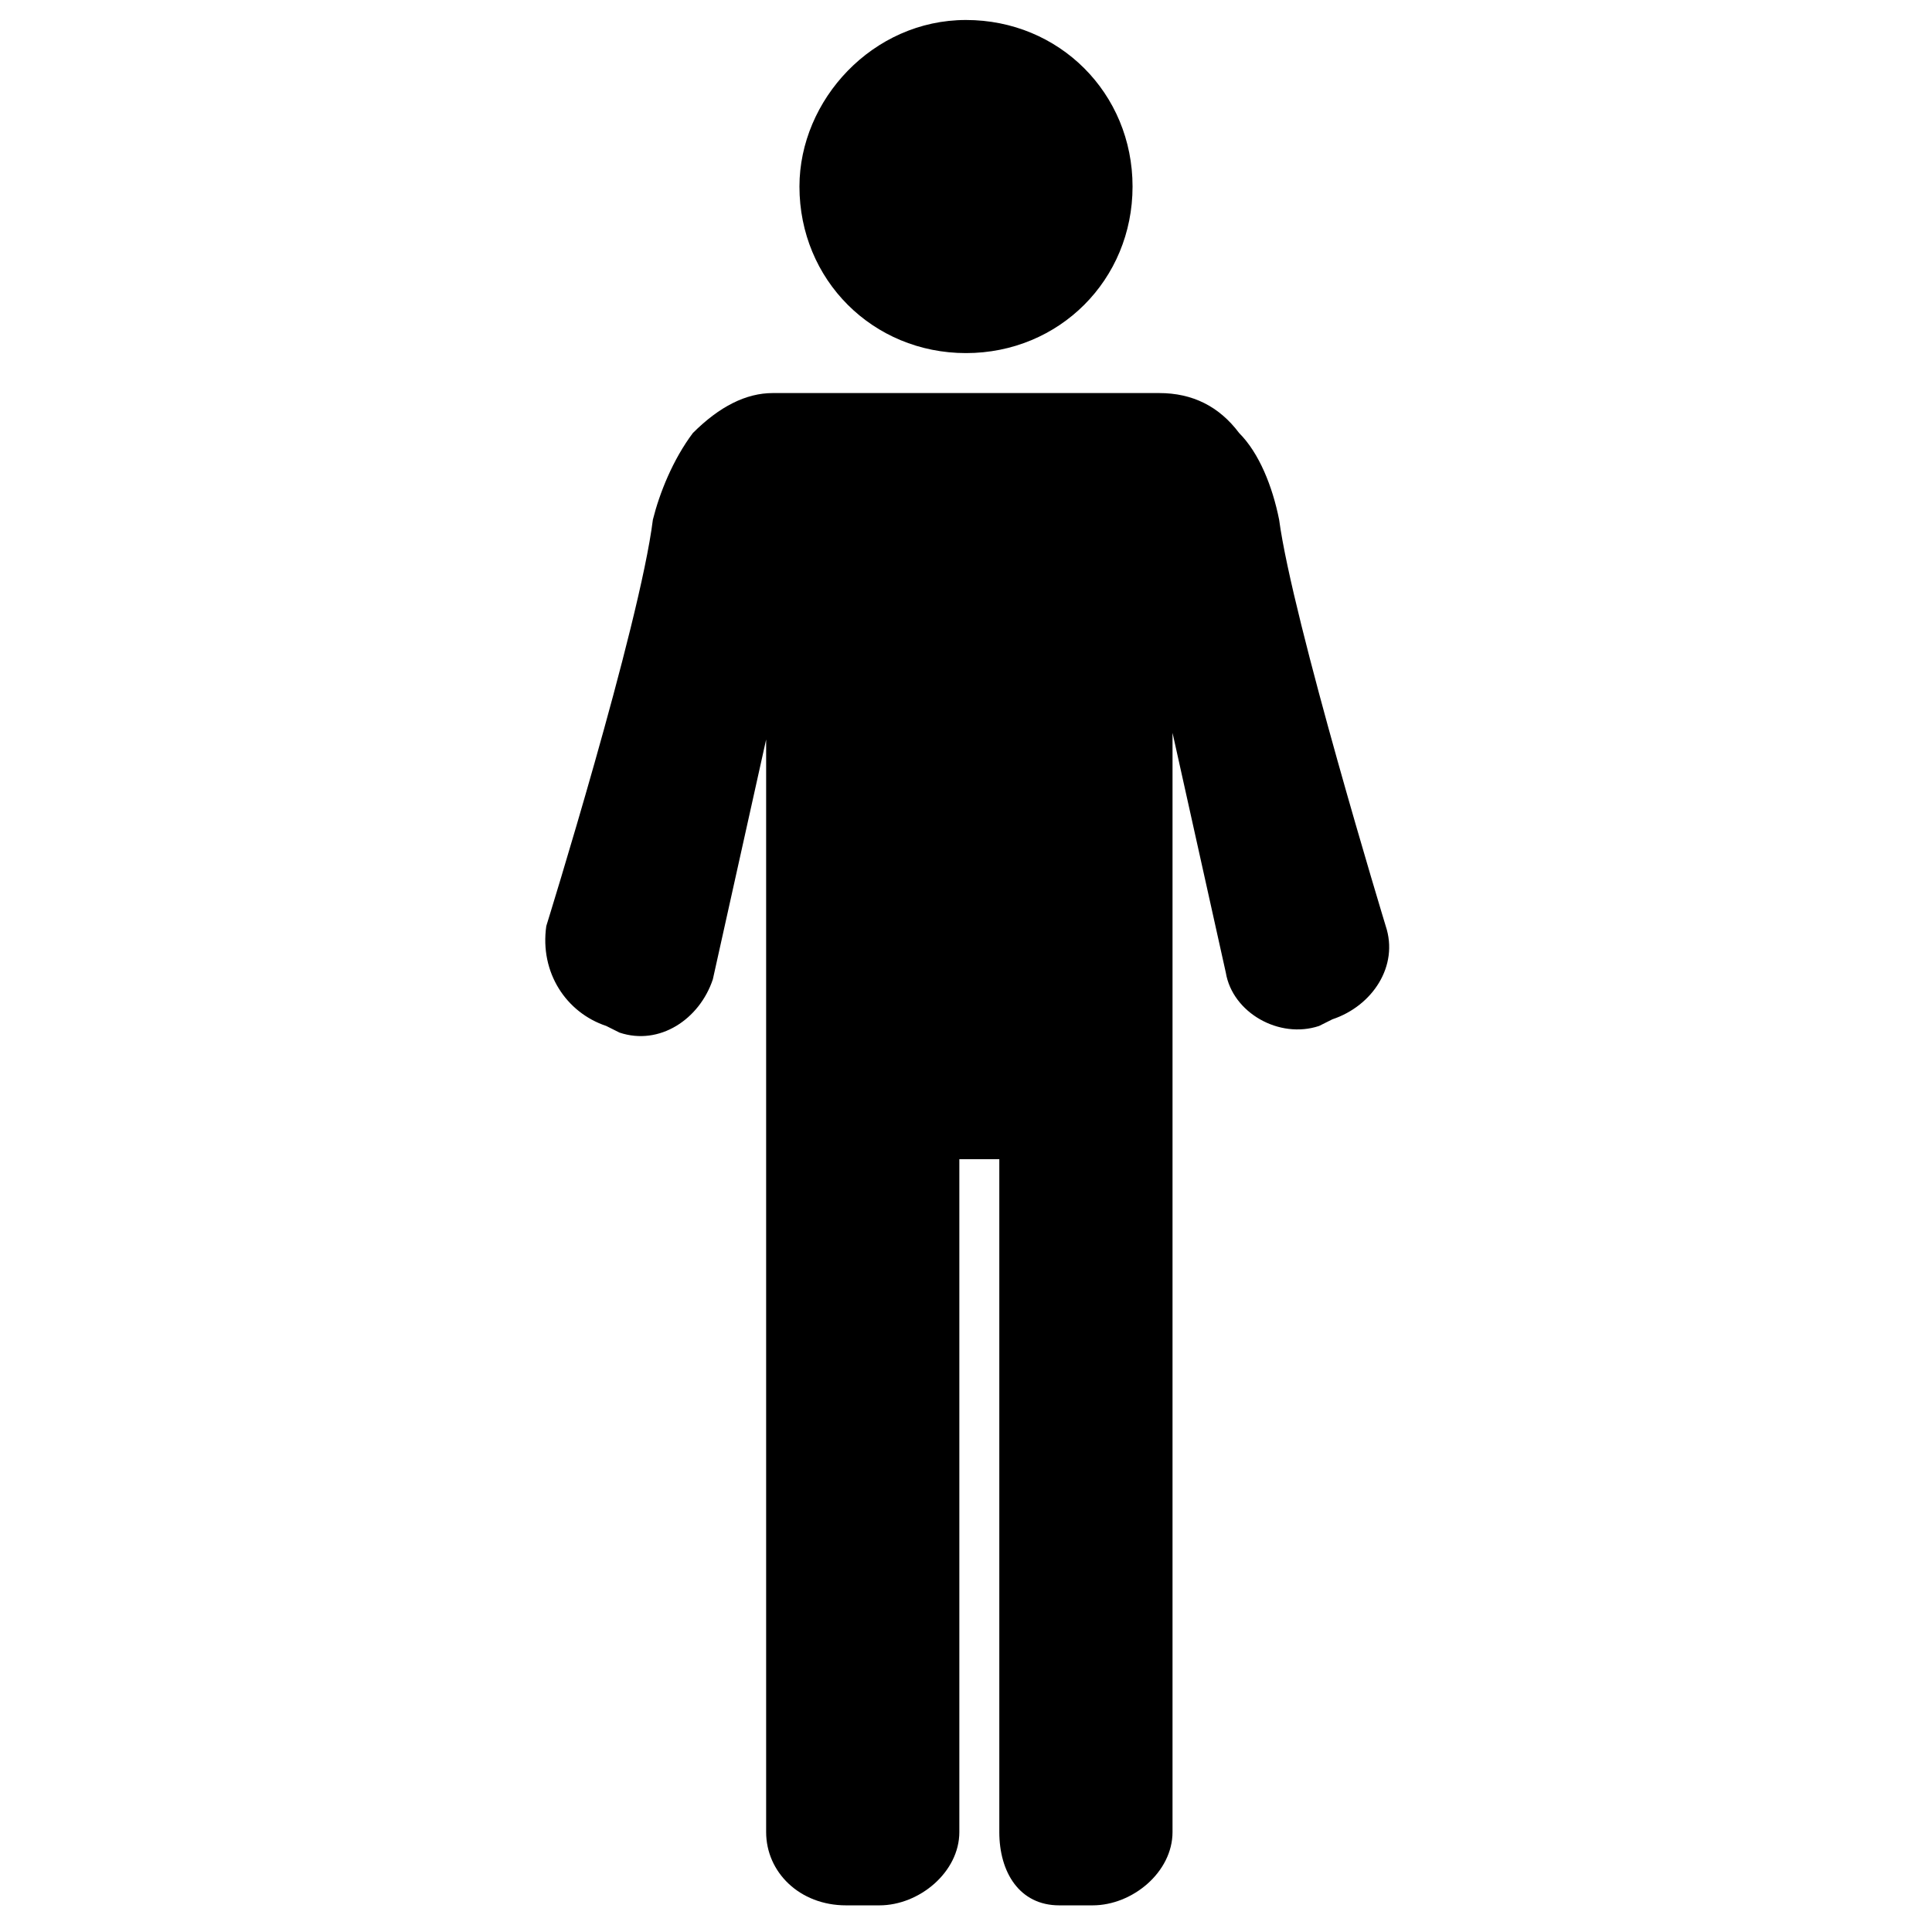
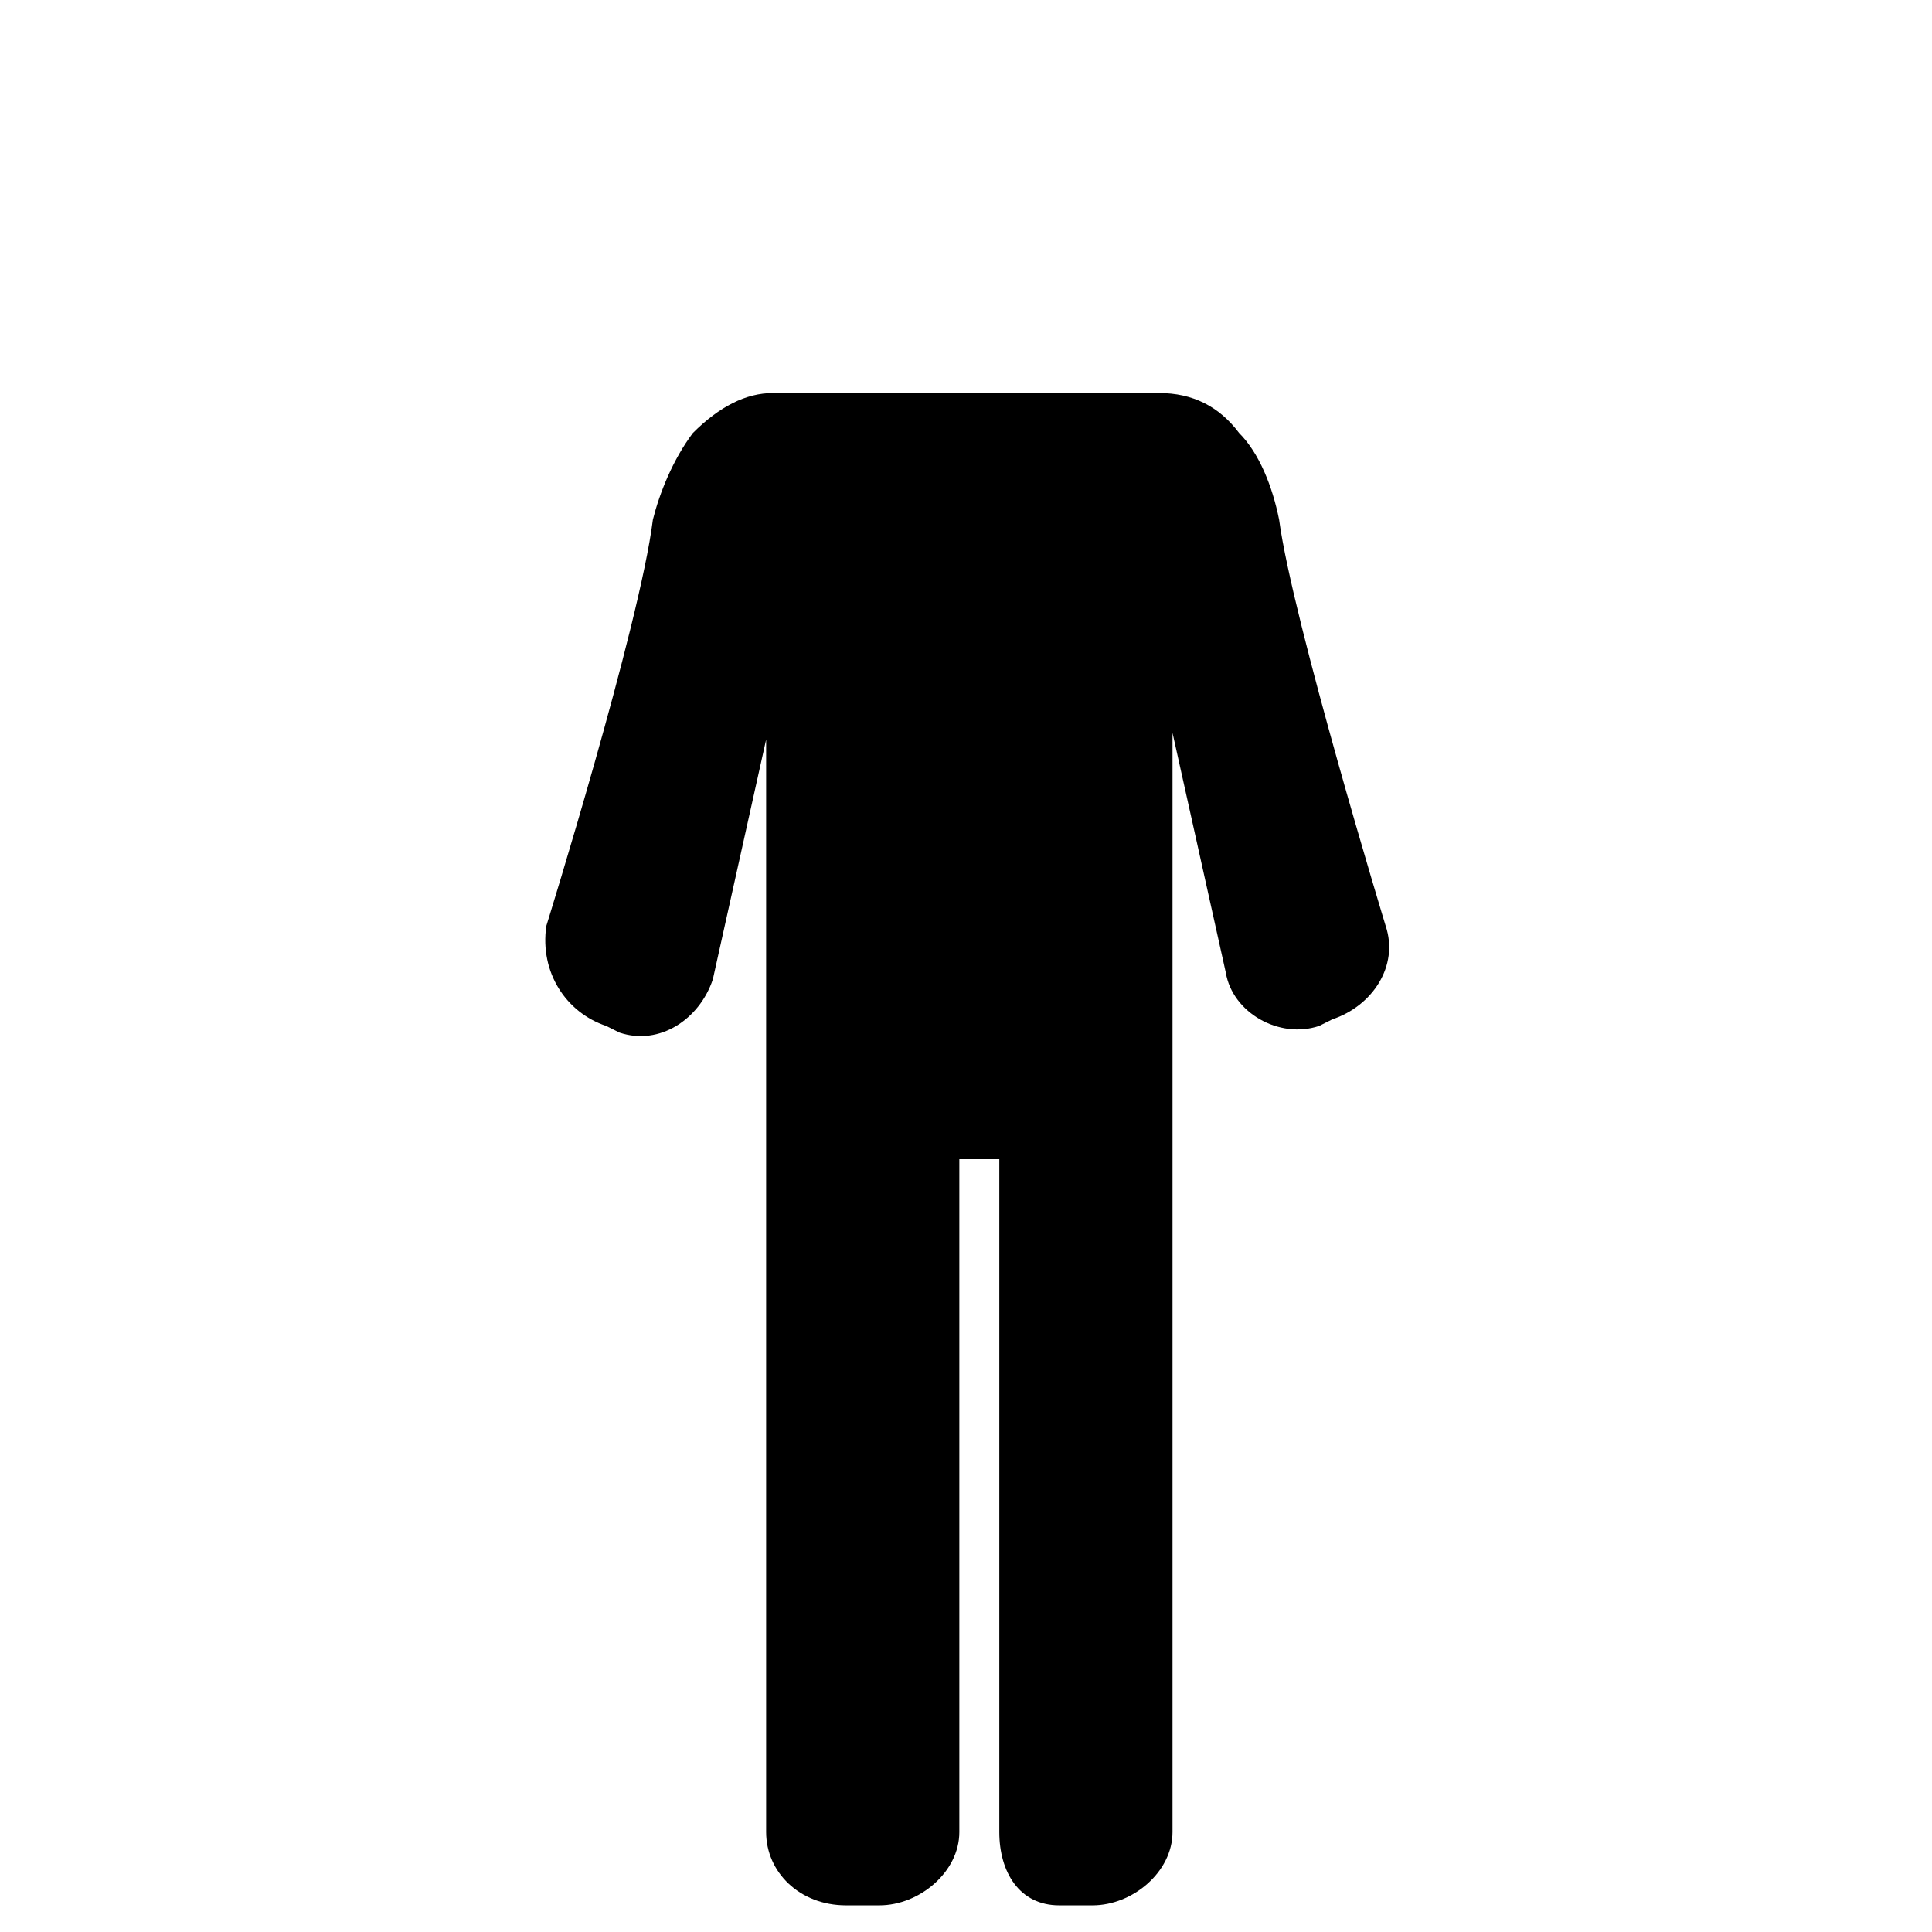
<svg xmlns="http://www.w3.org/2000/svg" version="1.1" id="Vrstva_1" x="0px" y="0px" viewBox="0 0 29 29" style="enable-background:new 0 0 29 29;" xml:space="preserve">
  <style type="text/css">
	.st0{fill:#FFE3EE;}
	.st1{fill:#F6ECFB;}
	.st2{fill:#1A1A1A;}
	.st3{fill:#FF3C7D;}
	.st4{fill:#FF257C;}
	.st5{fill:none;stroke:#8A8A8A;stroke-width:1.125;stroke-miterlimit:10;}
	.st6{fill:#8D84EE;}
	.st7{fill:#FCEDE2;}
	.st8{fill:#DEF4F0;}
	.st9{fill:#EA6C34;}
	.st10{fill:#00AB8C;}
	.st11{opacity:0.56;}
	.st12{opacity:0.1;fill:#1D1D1B;}
	.st13{opacity:5.000000e-02;fill:#1D1D1B;}
	.st14{opacity:0.2;fill:#1D1D1B;}
	.st15{opacity:0.1;fill:url(#SVGID_1_);}
	.st16{filter:url(#Adobe_OpacityMaskFilter);}
	.st17{fill:url(#SVGID_00000057852494652513301550000012413017463077290884_);}
	.st18{mask:url(#SVGID_00000095330133250785101520000007867157635365419701_);}
	.st19{fill:#FFFFFF;}
	.st20{filter:url(#Adobe_OpacityMaskFilter_00000058551177203772500780000018115344993676254873_);}
	.st21{fill:url(#SVGID_00000048497860828668999110000005469455629776521394_);}
	.st22{mask:url(#SVGID_00000168836722027050916930000013267879782392539806_);}
	.st23{filter:url(#Adobe_OpacityMaskFilter_00000055699842174270261200000009286256751480670867_);}
	.st24{fill:url(#SVGID_00000041998408939815820370000016045275219946039486_);}
	.st25{mask:url(#SVGID_00000123411656486285992640000011349020102159350916_);}
	.st26{filter:url(#Adobe_OpacityMaskFilter_00000053516501560982880290000002256005910749941664_);}
	.st27{fill:url(#SVGID_00000029034555349203489930000006292561677694058651_);}
	.st28{mask:url(#SVGID_00000157275616455652777570000003073360656050081695_);}
	.st29{filter:url(#Adobe_OpacityMaskFilter_00000117658526823413562290000000993188010658804150_);}
	.st30{fill:url(#SVGID_00000183953957767895330760000016782043838367532456_);}
	.st31{mask:url(#SVGID_00000163770067598911072890000006975928528699867554_);}
	.st32{filter:url(#Adobe_OpacityMaskFilter_00000172438133157654261630000007133438073522312857_);}
	.st33{fill:url(#SVGID_00000078744263817054747650000006550867852663431337_);}
	.st34{mask:url(#SVGID_00000149364874613430514290000008006415453340188089_);}
	.st35{filter:url(#Adobe_OpacityMaskFilter_00000002371936480316658490000006772716560288945033_);}
	.st36{fill:url(#SVGID_00000154398996206204315090000011369628867729616513_);}
	.st37{mask:url(#SVGID_00000030473547202531627600000010434575372081563017_);}
	.st38{filter:url(#Adobe_OpacityMaskFilter_00000127022854229270685560000016101457354990966144_);}
	.st39{fill:url(#SVGID_00000141442334891009362450000017629211904339334588_);}
	.st40{mask:url(#SVGID_00000072964932904275230980000008640856212031040941_);}
	.st41{filter:url(#Adobe_OpacityMaskFilter_00000129175969036281710850000002425444073100124556_);}
	.st42{fill:url(#SVGID_00000077282255799222393940000018438542280003015830_);}
	.st43{mask:url(#SVGID_00000158023540082669482100000005659030509341057665_);}
	.st44{filter:url(#Adobe_OpacityMaskFilter_00000019676605496517723580000013811818734998656177_);}
	.st45{fill:url(#SVGID_00000178905585444180865710000010527470303702764420_);}
	.st46{mask:url(#SVGID_00000025429861433133809230000016472471222107402403_);}
	.st47{filter:url(#Adobe_OpacityMaskFilter_00000111905221522296568400000009515922712322564488_);}
	.st48{fill:url(#SVGID_00000047060643012841221800000007907703315243495841_);}
	.st49{mask:url(#SVGID_00000109718523362547268590000001857646117516822191_);}
	.st50{filter:url(#Adobe_OpacityMaskFilter_00000035506768813811548260000014414318734004885388_);}
	.st51{fill:url(#SVGID_00000135682473236120134620000017356674794142032296_);}
	.st52{mask:url(#SVGID_00000006673836146833631100000004179811945720471989_);}
	.st53{filter:url(#Adobe_OpacityMaskFilter_00000031198111635818871570000005410892585372375170_);}
	.st54{fill:url(#SVGID_00000174575492791981471280000004781043676272009124_);}
	.st55{mask:url(#SVGID_00000173129364608108750460000017875664307644173697_);}
	.st56{filter:url(#Adobe_OpacityMaskFilter_00000180347499616592736960000011336830632635696519_);}
	.st57{fill:url(#SVGID_00000087374045883918841030000010650266368204415409_);}
	.st58{mask:url(#SVGID_00000118391412365535795010000003605654729443420032_);}
	.st59{filter:url(#Adobe_OpacityMaskFilter_00000063631855167016498690000004155867876400876676_);}
	.st60{fill:url(#SVGID_00000134954948700512842600000018196469019065742501_);}
	.st61{mask:url(#SVGID_00000132776601919619710580000013567032510960707993_);}
	.st62{filter:url(#Adobe_OpacityMaskFilter_00000129907623130058289520000014686234911773502124_);}
	.st63{fill:url(#SVGID_00000100383677646401977390000008041813677852025255_);}
	.st64{mask:url(#SVGID_00000124841464301798587280000000668994054297073076_);}
	.st65{filter:url(#Adobe_OpacityMaskFilter_00000012473642276560746480000016566216939176214718_);}
	.st66{fill:url(#SVGID_00000127016625288801653990000003461633865880299443_);}
	.st67{mask:url(#SVGID_00000135652087768149847700000005791479679815286430_);}
	.st68{filter:url(#Adobe_OpacityMaskFilter_00000040557990681483690340000003829134145182577847_);}
	.st69{fill:url(#SVGID_00000039814382705344664460000000660968847631281597_);}
	.st70{mask:url(#SVGID_00000149358478859887726690000007122563293119094938_);}
	.st71{filter:url(#Adobe_OpacityMaskFilter_00000007396322164725804550000004352939358972017289_);}
	.st72{fill:url(#SVGID_00000051360630215293158960000005487616769622929053_);}
	.st73{mask:url(#SVGID_00000088106114558758304560000002932658435385992889_);}
	.st74{filter:url(#Adobe_OpacityMaskFilter_00000088130041469263702340000017131068618373191605_);}
	.st75{fill:url(#SVGID_00000048467432978773323200000001111351434500456335_);}
	.st76{mask:url(#SVGID_00000116202342820932013800000010565226721663371710_);}
	.st77{filter:url(#Adobe_OpacityMaskFilter_00000032615922801024553470000009961022666278390955_);}
	.st78{fill:url(#SVGID_00000159445405118058258070000006535148623939174792_);}
	.st79{mask:url(#SVGID_00000052082488998915272870000017782611012741644164_);}
	.st80{filter:url(#Adobe_OpacityMaskFilter_00000038378408371494137880000004220354530425120918_);}
	.st81{fill:url(#SVGID_00000066481553758199278470000004612510409635593098_);}
	.st82{mask:url(#SVGID_00000121974930662699559530000002205465179058603707_);}
	.st83{filter:url(#Adobe_OpacityMaskFilter_00000096747325117840834750000006245402674727696539_);}
	.st84{fill:url(#SVGID_00000084502496673890704070000014351317403823084731_);}
	.st85{mask:url(#SVGID_00000114760920799737852290000003961933613726638490_);}
	.st86{filter:url(#Adobe_OpacityMaskFilter_00000094594958568575819750000006240170932913249152_);}
	.st87{fill:url(#SVGID_00000029753384681915547000000004757286855421098916_);}
	.st88{mask:url(#SVGID_00000033329795768400679610000006200015332888600213_);}
	.st89{filter:url(#Adobe_OpacityMaskFilter_00000111870258453828620510000007971988751953665961_);}
	.st90{fill:url(#SVGID_00000105389088146296743870000001566904608314796201_);}
	.st91{mask:url(#SVGID_00000072996761352185571370000015491191206946248090_);}
	.st92{filter:url(#Adobe_OpacityMaskFilter_00000128443917758536885400000001198122590229865107_);}
	.st93{fill:url(#SVGID_00000082331098276725079400000006350438415513341842_);}
	.st94{mask:url(#SVGID_00000126298648892420987300000004552074977808651402_);}
	.st95{filter:url(#Adobe_OpacityMaskFilter_00000098939627728134678220000014736461307646291610_);}
	.st96{fill:url(#SVGID_00000093142584223975781560000017670815552032613037_);}
	.st97{mask:url(#SVGID_00000127044392433557873190000002238171345626761896_);}
	.st98{filter:url(#Adobe_OpacityMaskFilter_00000107567635260660227260000014938808321519869375_);}
	.st99{fill:url(#SVGID_00000140015189694172625990000006247655723522096530_);}
	.st100{mask:url(#SVGID_00000121975262687368958980000014474491531415875729_);}
	.st101{filter:url(#Adobe_OpacityMaskFilter_00000152250264017404288760000000279866392283216810_);}
	.st102{fill:url(#SVGID_00000183933039552334377910000012389572949207078332_);}
	.st103{mask:url(#SVGID_00000039106279032667360460000017102350957698590143_);}
	.st104{filter:url(#Adobe_OpacityMaskFilter_00000000216867089773909310000000189086863721859488_);}
	.st105{fill:url(#SVGID_00000160905610600454920800000000845254616013356686_);}
	.st106{mask:url(#SVGID_00000081628419033249203410000015640844432144412081_);}
	.st107{filter:url(#Adobe_OpacityMaskFilter_00000002384879250282405710000011524409047500643994_);}
	.st108{fill:url(#SVGID_00000081650182738087126820000018161738851330034593_);}
	.st109{mask:url(#SVGID_00000081642154461752797250000013649590444892556437_);}
	.st110{filter:url(#Adobe_OpacityMaskFilter_00000044895881887863542220000005528799136877385091_);}
	.st111{fill:url(#SVGID_00000079464288943436842150000004905726391379629717_);}
	.st112{mask:url(#SVGID_00000042007516006578906480000018150626010457097885_);}
	.st113{filter:url(#Adobe_OpacityMaskFilter_00000077289578695578631900000014029902502889456545_);}
	.st114{fill:url(#SVGID_00000112602050726468201230000002274060144788679316_);}
	.st115{mask:url(#SVGID_00000071557833378118387250000017867151281553074821_);}
	.st116{filter:url(#Adobe_OpacityMaskFilter_00000131368594788339744180000009472666702377615544_);}
	.st117{fill:url(#SVGID_00000145772951075882970860000017741720938537658554_);}
	.st118{mask:url(#SVGID_00000063593417216576268840000016788918913554355597_);}
	.st119{filter:url(#Adobe_OpacityMaskFilter_00000050654463211877044020000012661315931687578289_);}
	.st120{fill:url(#SVGID_00000179637820752269670570000014700045328250140842_);}
	.st121{mask:url(#SVGID_00000055683907734226691060000003805468088608869047_);}
	.st122{filter:url(#Adobe_OpacityMaskFilter_00000171714713176735004930000015761776631430606009_);}
	.st123{fill:url(#SVGID_00000169548157268155402790000002036422760881315249_);}
	.st124{mask:url(#SVGID_00000174562225579689236640000003083481178324133268_);}
	.st125{filter:url(#Adobe_OpacityMaskFilter_00000134229845469771395310000002489820345851896451_);}
	.st126{fill:url(#SVGID_00000181785471315586714080000012552771881718344582_);}
	.st127{mask:url(#SVGID_00000172416509330694302790000014009241269160979347_);}
	.st128{filter:url(#Adobe_OpacityMaskFilter_00000119834397490441548620000004597724838166267577_);}
	.st129{fill:url(#SVGID_00000014600573824550868890000010983684425805286056_);}
	.st130{mask:url(#SVGID_00000183218985929018030950000005613223851843754374_);}
	.st131{filter:url(#Adobe_OpacityMaskFilter_00000132057129578757445880000010188088604582174633_);}
	.st132{fill:url(#SVGID_00000086681587658184728090000000412530529892674484_);}
	.st133{mask:url(#SVGID_00000115486479940059697540000004229655301846758061_);}
	.st134{filter:url(#Adobe_OpacityMaskFilter_00000132062619852225055550000012105582694643772606_);}
	.st135{fill:url(#SVGID_00000072248591846547511480000001640032098311839915_);}
	.st136{mask:url(#SVGID_00000026126530493345812380000011063726121312100995_);}
	.st137{filter:url(#Adobe_OpacityMaskFilter_00000074401774130533443960000005741352736230756510_);}
	.st138{fill:url(#SVGID_00000178198614152747975430000001872692196519031212_);}
	.st139{mask:url(#SVGID_00000013914607870725160030000008446227500550012823_);}
	.st140{filter:url(#Adobe_OpacityMaskFilter_00000026865244206775197810000004472852246192706176_);}
	.st141{fill:url(#SVGID_00000106138743070540685160000012328387623613779360_);}
	.st142{mask:url(#SVGID_00000124123672656506670310000000500672385569518003_);}
	.st143{filter:url(#Adobe_OpacityMaskFilter_00000001651548322293453870000010912609522519415696_);}
	.st144{fill:url(#SVGID_00000037666666983779370280000014235864367797805988_);}
	.st145{mask:url(#SVGID_00000027606217677311322960000009320354277097601965_);}
	.st146{filter:url(#Adobe_OpacityMaskFilter_00000057114016615626809460000003568832866774970242_);}
	.st147{fill:url(#SVGID_00000127006888202966907590000016149952242697207957_);}
	.st148{mask:url(#SVGID_00000115513211036921071840000004220426407231529902_);}
	.st149{filter:url(#Adobe_OpacityMaskFilter_00000140706534528761956310000001539340595576868246_);}
	.st150{fill:url(#SVGID_00000018935860070065733310000011545483292968913568_);}
	.st151{mask:url(#SVGID_00000111911982354678892600000004483844668225760945_);}
	.st152{filter:url(#Adobe_OpacityMaskFilter_00000156546962850758713620000013464170095869936536_);}
	.st153{fill:url(#SVGID_00000002351539459570527340000012398407214771026597_);}
	.st154{mask:url(#SVGID_00000098197240027398415980000008360952700819643548_);}
	.st155{filter:url(#Adobe_OpacityMaskFilter_00000003801132581576470130000003220666538730419898_);}
	.st156{fill:url(#SVGID_00000048476964369211440050000009136460726923113901_);}
	.st157{mask:url(#SVGID_00000079445876804885463390000016549287898482690726_);}
	.st158{filter:url(#Adobe_OpacityMaskFilter_00000054250153862190572440000016742821190852810649_);}
	.st159{fill:url(#SVGID_00000025441456247370177040000004130646161514405049_);}
	.st160{mask:url(#SVGID_00000083075385260723264680000006198922610557848481_);}
	.st161{filter:url(#Adobe_OpacityMaskFilter_00000059310813311685201950000010901598495157276323_);}
	.st162{fill:url(#SVGID_00000136398975424432915870000007622093510172410010_);}
	.st163{mask:url(#SVGID_00000135673868517060278700000011933101783407338637_);}
	.st164{filter:url(#Adobe_OpacityMaskFilter_00000086663826082026675980000010488749059787793560_);}
	.st165{fill:url(#SVGID_00000009554195461317002010000014941346258151516059_);}
	.st166{mask:url(#SVGID_00000093875152288082739130000011419571626431747760_);}
	.st167{filter:url(#Adobe_OpacityMaskFilter_00000034771111759260265250000010104958450254492084_);}
	.st168{fill:url(#SVGID_00000028286253216630990730000010051527869009881259_);}
	.st169{mask:url(#SVGID_00000142860995460616624800000015410315288520370077_);}
	.st170{fill-rule:evenodd;clip-rule:evenodd;fill:#1A1A1A;}
</style>
  <g id="Layer_2_00000034062363146863459560000018316835851084346807_">
    <g>
      <path d="M9.1,15.4l0.2,0.1c0.6,0.2,1.2-0.2,1.4-0.8l0.8-3.6v4.7v1.6v10.1c0,0.6,0.5,1.1,1.2,1.1h0.5c0.6,0,1.2-0.5,1.2-1.1V17.4    H15v10.1c0,0.6,0.3,1.1,0.9,1.1h0.5c0.6,0,1.2-0.5,1.2-1.1V17.4v-1.6V11l0.8,3.6c0.1,0.6,0.8,1,1.4,0.8l0.2-0.1    c0.6-0.2,1-0.8,0.8-1.4c0,0-1.4-4.6-1.6-6.1c-0.1-0.5-0.3-1-0.6-1.3c-0.3-0.4-0.7-0.6-1.2-0.6h-5.8c-0.4,0-0.8,0.2-1.2,0.6    c-0.3,0.4-0.5,0.9-0.6,1.3c-0.2,1.6-1.6,6.1-1.6,6.1C8.1,14.6,8.5,15.2,9.1,15.4z" />
-       <path d="M14.5,5.3c1.4,0,2.5-1.1,2.5-2.5c0-1.4-1.1-2.5-2.5-2.5S12,1.5,12,2.8C12,4.2,13.1,5.3,14.5,5.3z" />
    </g>
  </g>
</svg>